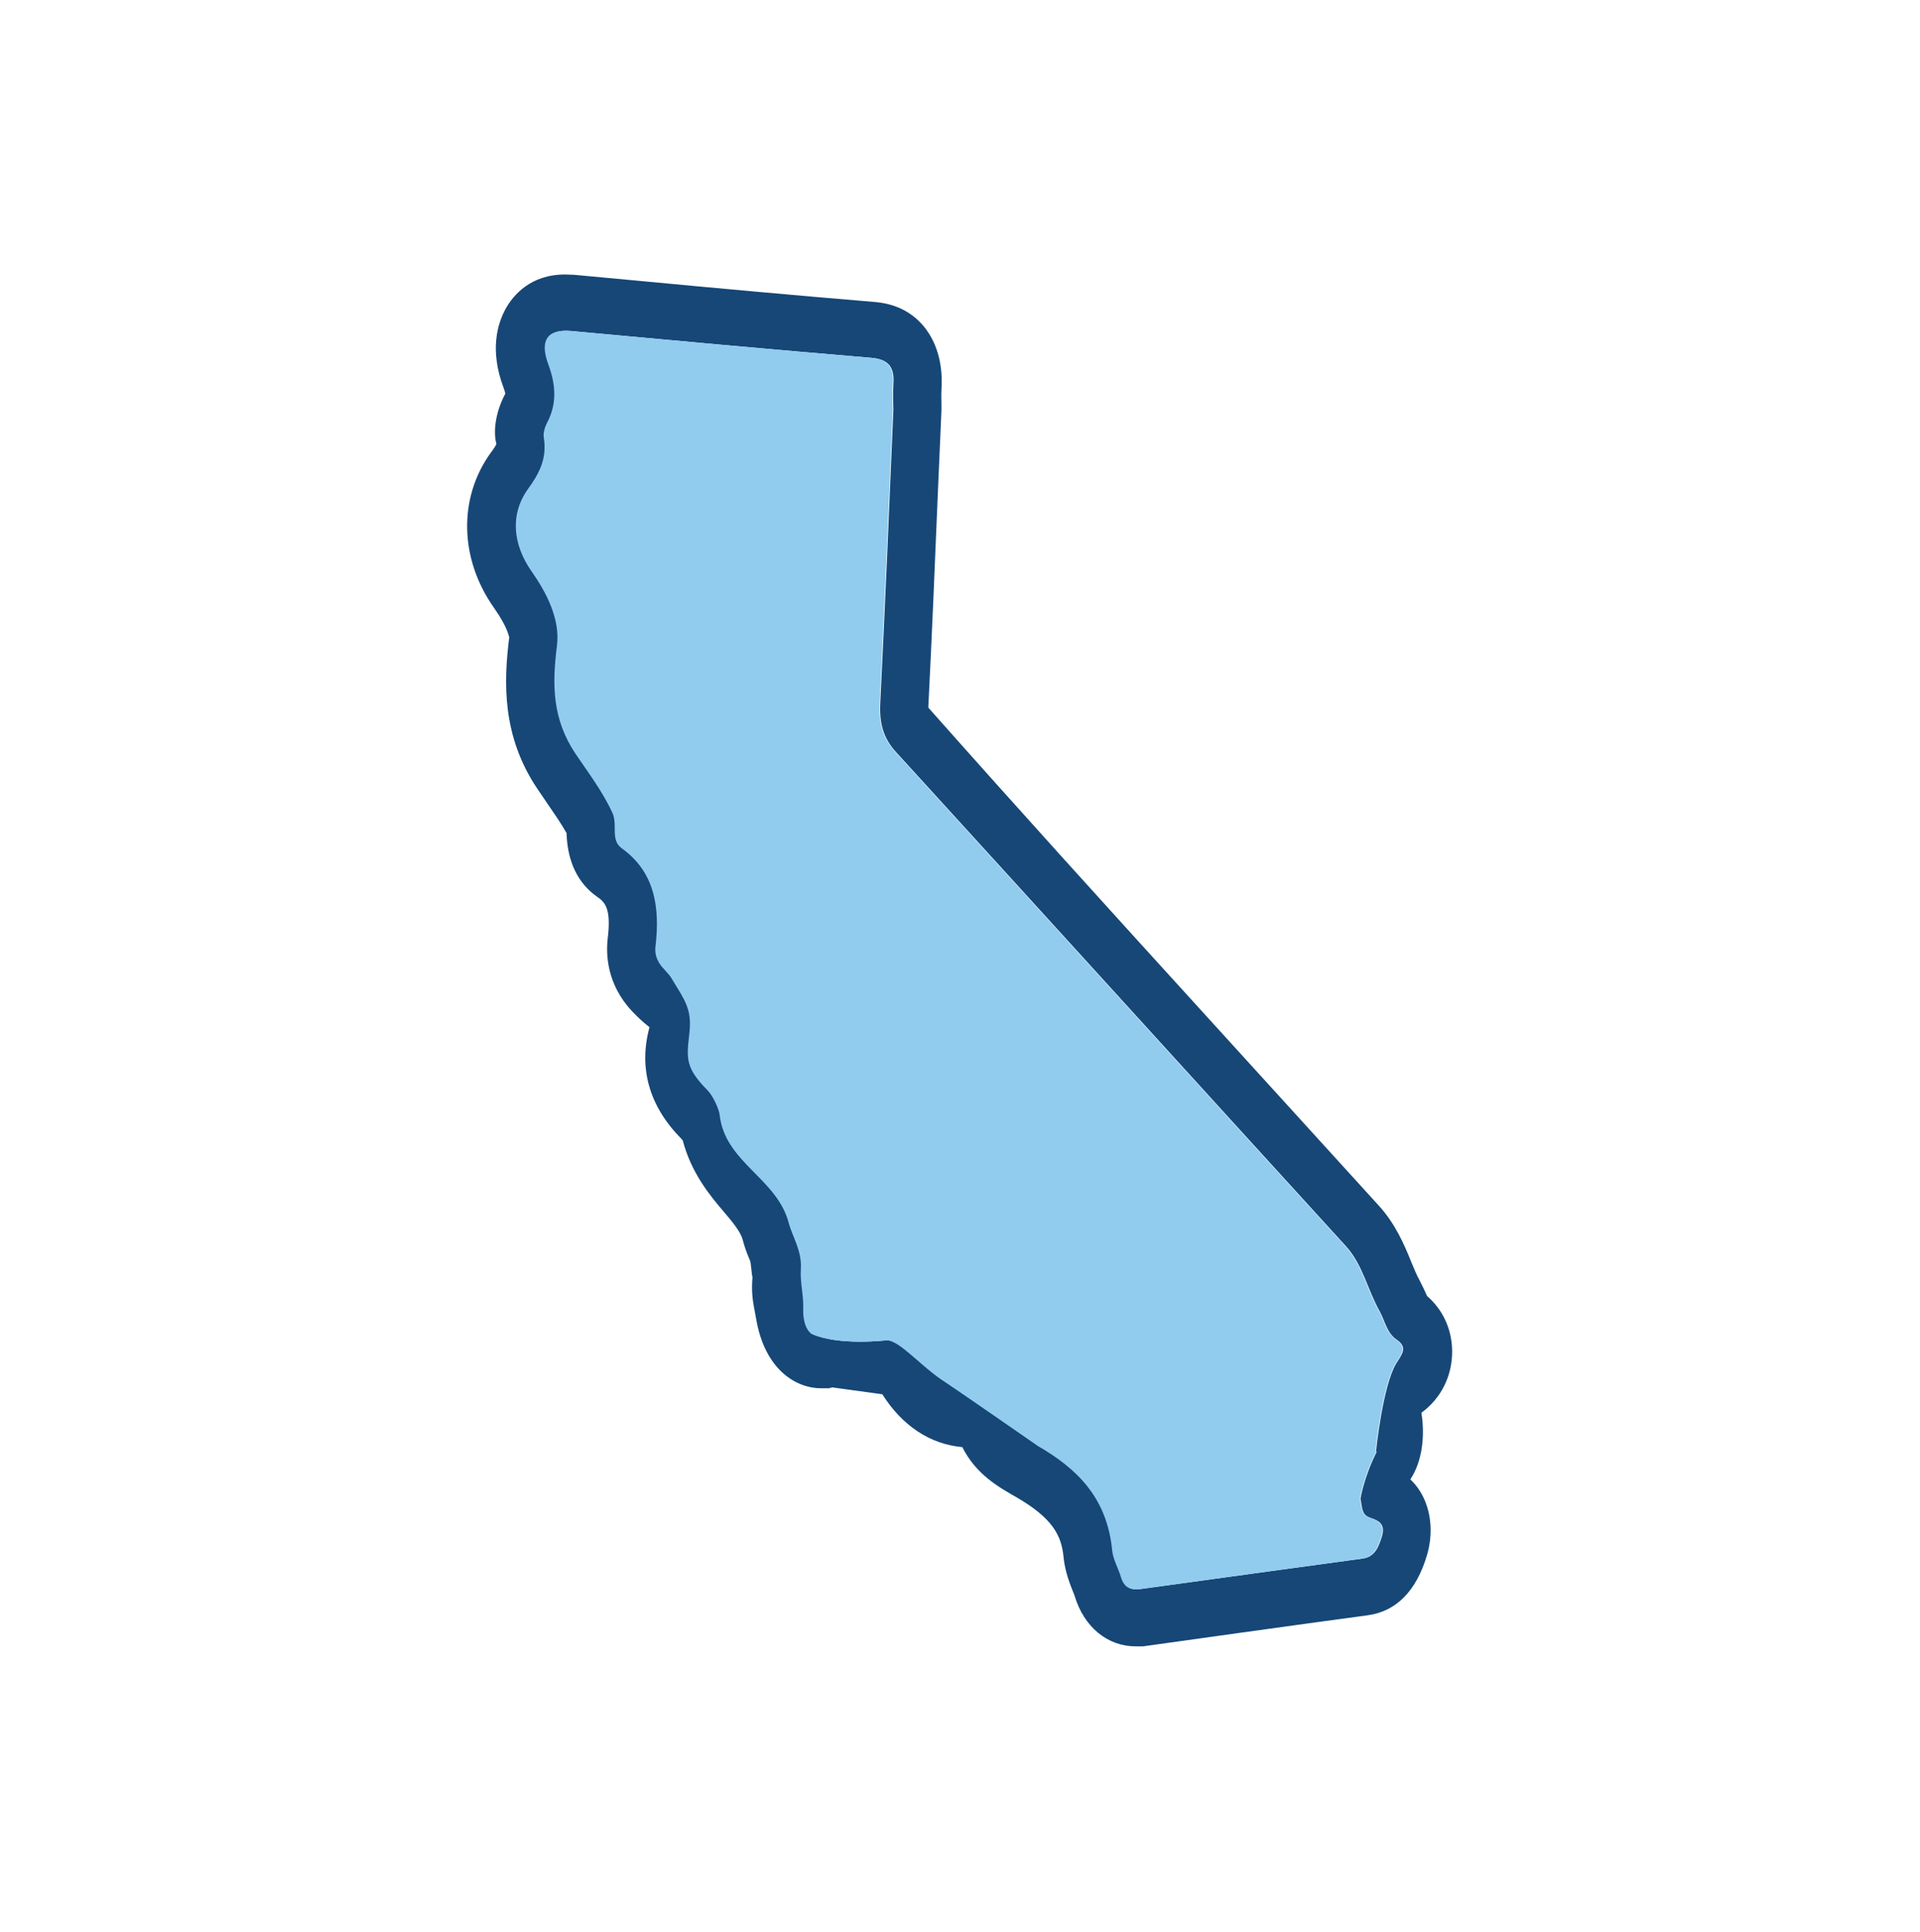
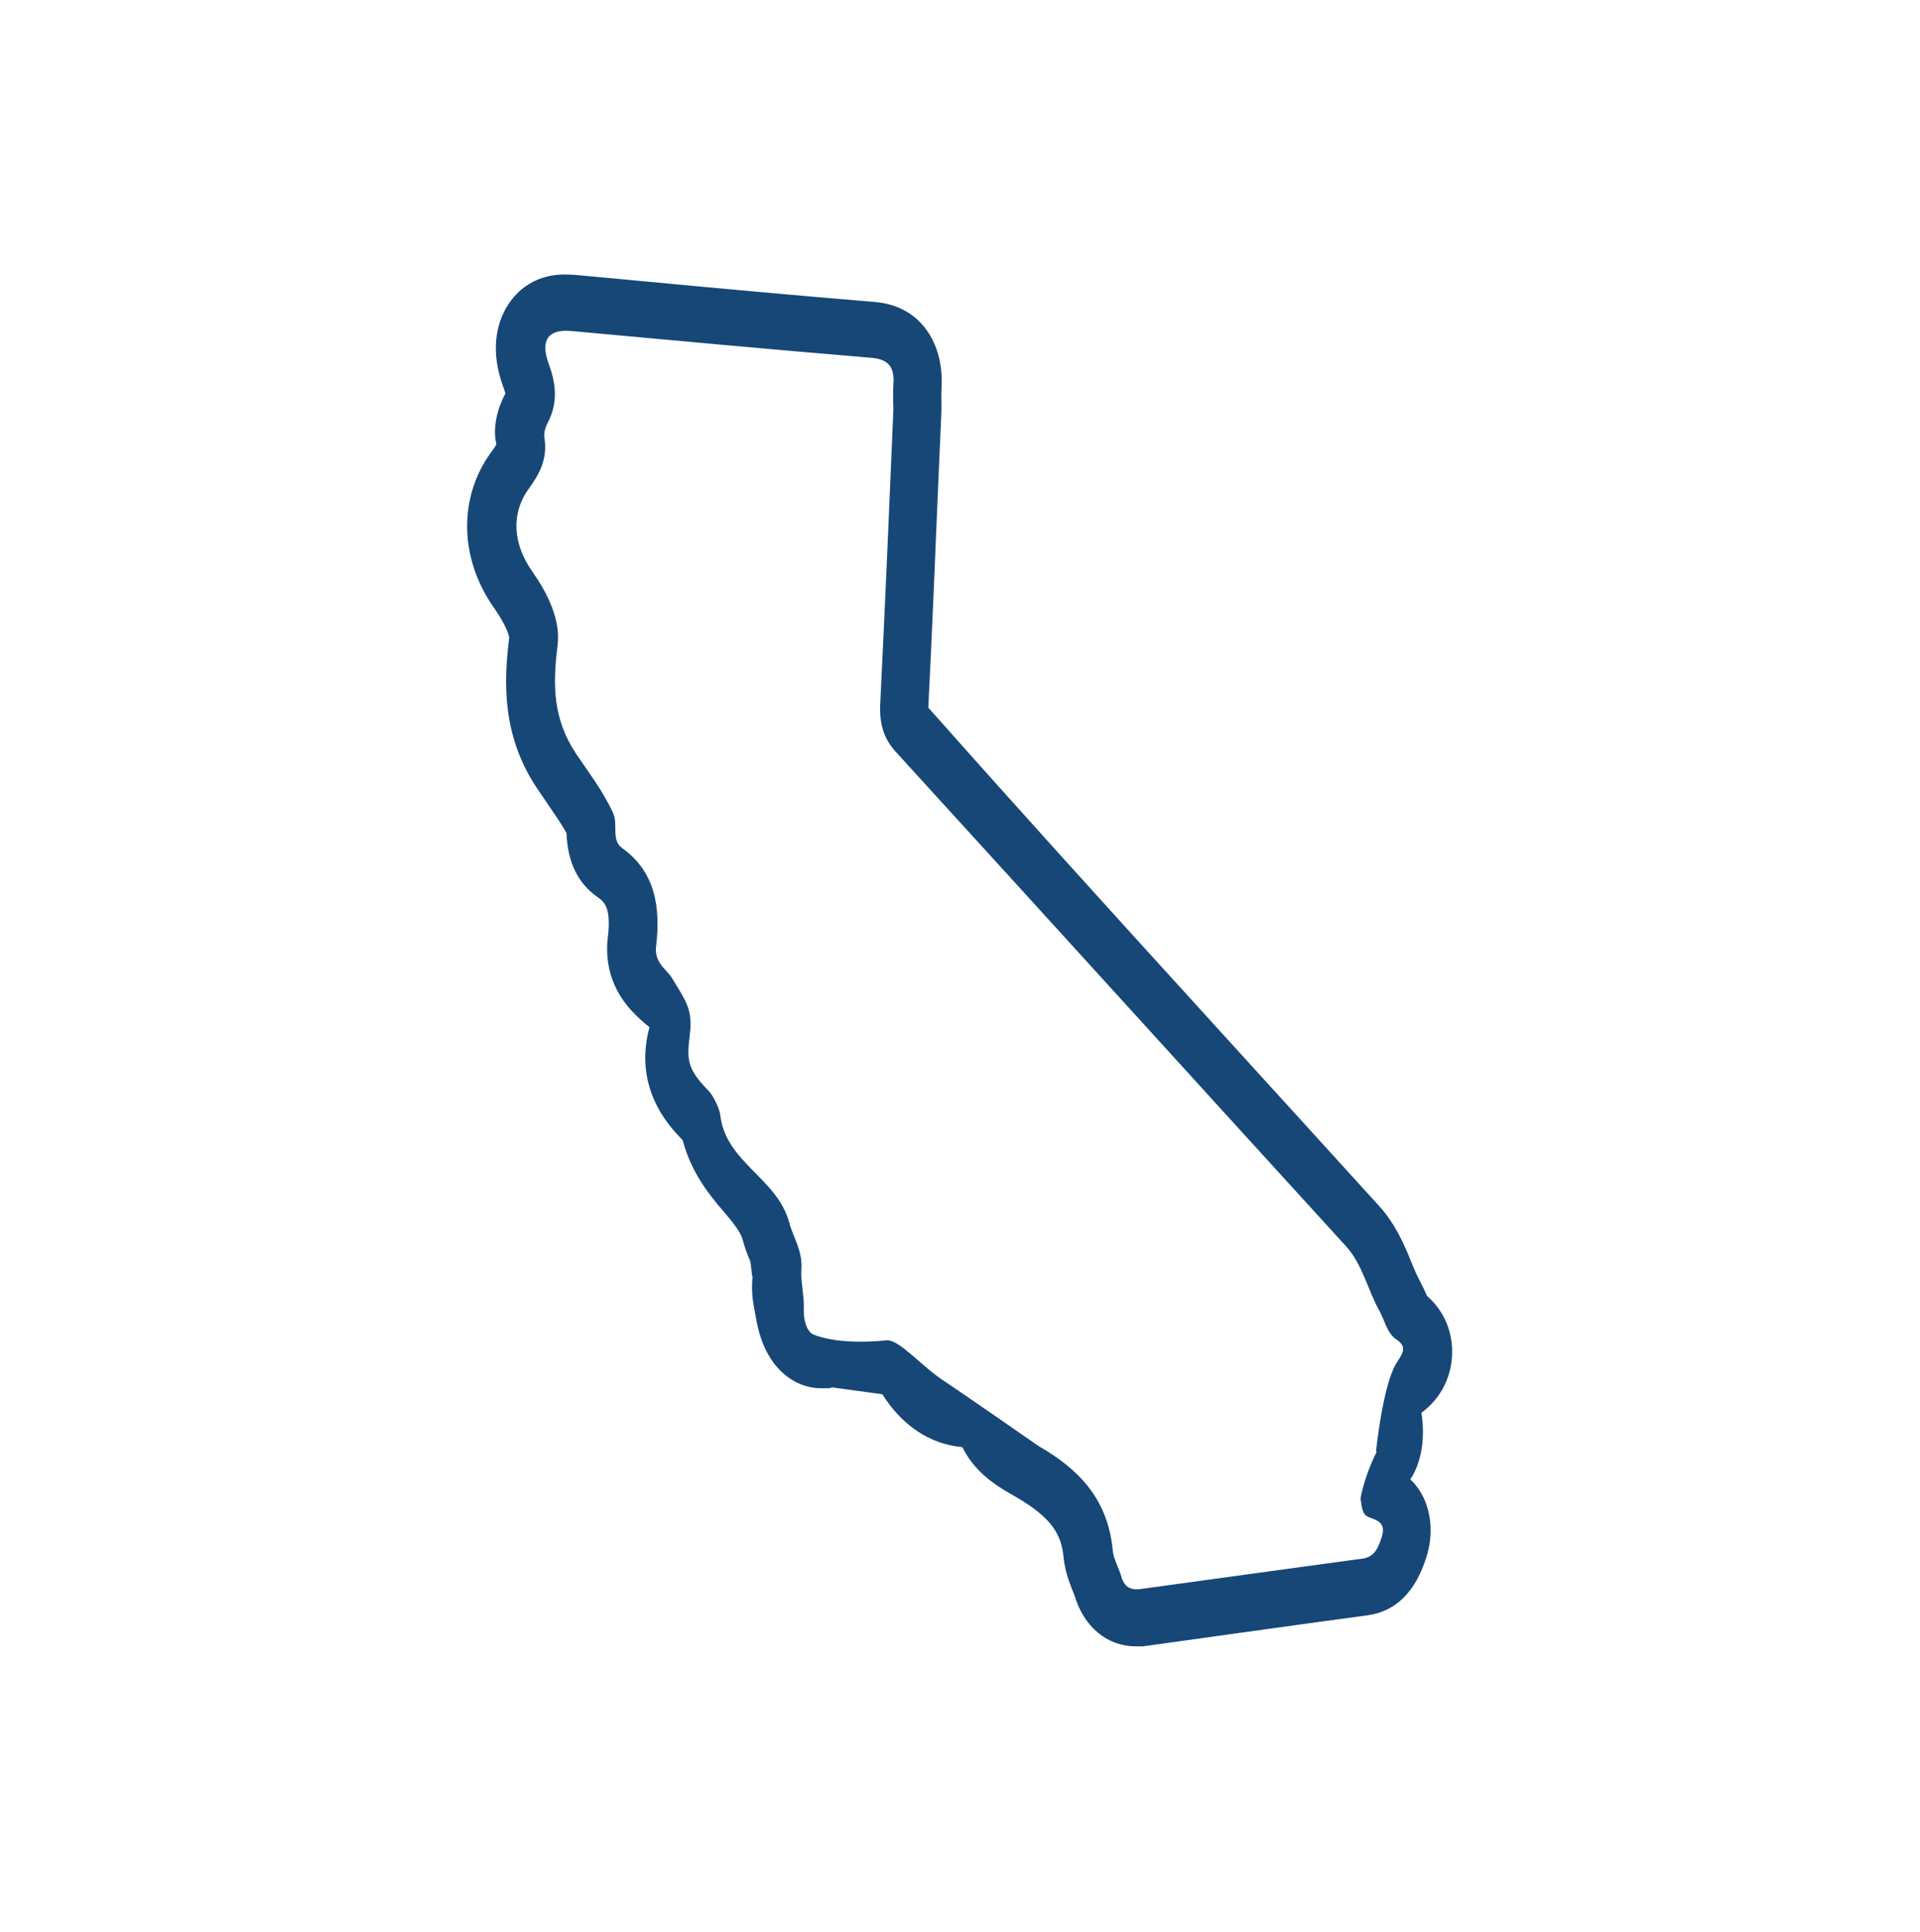
<svg xmlns="http://www.w3.org/2000/svg" width="168" height="169" viewBox="0 0 168 169" fill="none">
  <path d="M77.204 121.968C78.954 124.738 81.383 126.332 84.203 126.593C85.405 128.997 87.442 130.12 88.904 130.956C92.117 132.812 92.874 134.327 93.057 136.182C93.188 137.515 93.606 138.534 94.023 139.579C94.833 142.322 96.897 144.021 99.378 144.021H100.004C100.004 144.021 116.067 141.774 119.671 141.303C122.152 140.964 123.902 139.213 124.842 136.104C125.339 134.458 125.286 132.759 124.686 131.296C124.346 130.486 123.902 129.885 123.406 129.415C124.477 127.795 124.686 125.548 124.372 123.588C126.122 122.308 127.088 120.322 127.062 118.153C127.036 116.272 126.253 114.574 124.868 113.372C124.66 112.902 124.451 112.457 124.216 112.013C123.928 111.491 123.719 110.942 123.484 110.393C122.884 108.904 122.1 107.049 120.611 105.429L104.418 87.635C96.688 79.144 88.983 70.652 81.226 61.899C81.539 55.68 81.8 49.461 82.062 43.112L82.375 35.927V35.274C82.375 34.934 82.349 34.516 82.375 34.124C82.558 31.485 81.748 29.787 81.043 28.82C79.972 27.383 78.457 26.573 76.525 26.416C69.63 25.841 62.735 25.214 55.84 24.561L50.224 24.038C49.963 24.038 49.702 24.012 49.441 24.012C46.385 24.012 44.896 25.867 44.269 26.965C43.512 28.323 42.833 30.649 44.06 33.915C44.165 34.202 44.217 34.385 44.217 34.438C43.407 35.927 43.12 37.677 43.434 38.827C43.434 38.879 43.329 39.088 42.937 39.611C40.091 43.556 40.195 48.887 43.225 53.172C44.505 55.001 44.531 55.758 44.557 55.758C44.06 59.704 43.93 64.381 46.986 68.953L47.874 70.26C48.501 71.174 49.101 72.037 49.571 72.873C49.65 75.381 50.564 77.262 52.235 78.438C52.862 78.882 53.515 79.353 53.175 82.096C53.019 83.455 53.071 86.067 55.291 88.445C55.787 88.968 56.283 89.438 56.832 89.856C55.866 93.41 56.78 96.754 59.627 99.628C59.653 99.654 59.679 99.707 59.731 99.733C60.489 102.607 62.082 104.54 63.335 106.004C64.093 106.892 64.798 107.754 64.981 108.434C65.137 109.061 65.373 109.688 65.634 110.289C65.712 110.472 65.79 111.7 65.843 111.7C65.738 113.163 65.843 113.685 66.156 115.332C66.913 119.852 69.682 121.446 71.85 121.446H72.529L72.816 121.367M120.455 127.011C119.305 129.31 119.044 131.113 119.044 131.113C119.201 131.845 119.123 132.472 119.802 132.733C120.507 132.994 121.264 133.203 120.925 134.379C120.637 135.294 120.324 136.182 119.253 136.339C115.649 136.835 107.344 137.959 99.822 139.004C99.012 139.109 98.411 138.926 98.124 137.933C97.889 137.149 97.445 136.417 97.367 135.633C96.923 130.956 94.206 128.422 90.863 126.488C90.863 126.488 83.707 121.524 82.741 120.897C80.651 119.564 78.823 117.291 77.648 117.239C77.648 117.239 73.469 117.761 71.066 116.69C71.066 116.69 70.257 116.246 70.335 114.365C70.361 113.267 70.047 112.118 70.126 111.02C70.23 109.4 69.395 108.225 69.055 106.944C68.01 103.051 63.492 101.692 63.022 97.538C62.97 97.015 62.421 95.84 61.977 95.395C60.018 93.41 60.123 92.6 60.358 90.509C60.567 88.785 60.279 87.949 59.313 86.407C58.765 85.545 58.869 85.545 58.164 84.787C57.668 84.265 57.302 83.638 57.407 82.802C57.825 79.3 57.302 76.243 54.455 74.205C53.437 73.474 54.116 72.167 53.646 71.122C52.758 69.189 51.504 67.569 50.381 65.896C48.396 62.892 48.344 59.965 48.788 56.464C49.075 54.138 47.847 51.813 46.568 49.984C44.949 47.685 44.635 45.02 46.254 42.773C47.221 41.44 47.926 40.133 47.639 38.304C47.56 37.913 47.717 37.39 47.9 37.024C48.814 35.326 48.683 33.654 48.03 31.877C47.247 29.761 47.952 28.794 49.937 28.951C58.712 29.76 67.488 30.57 76.263 31.302C77.674 31.433 78.301 32.034 78.17 33.654C78.118 34.464 78.17 35.3 78.17 35.874C77.805 44.602 77.439 53.093 77.021 61.559C76.943 63.257 77.282 64.564 78.379 65.766C91.516 80.162 104.627 94.612 117.764 109.008C119.227 110.602 119.671 112.849 120.716 114.704C121.186 115.541 121.343 116.612 122.204 117.187C123.249 117.892 122.622 118.519 122.152 119.303C120.977 121.289 120.402 126.959 120.402 126.959" fill="#164777" />
-   <path d="M120.402 127.011C119.253 129.31 118.992 131.113 118.992 131.113C119.149 131.845 119.07 132.472 119.749 132.733C120.455 132.994 121.212 133.203 120.872 134.379C120.585 135.294 120.272 136.182 119.201 136.339C115.597 136.835 107.291 137.959 99.769 139.004C98.96 139.109 98.359 138.926 98.072 137.933C97.837 137.149 97.393 136.417 97.314 135.633C96.87 130.956 94.154 128.422 90.811 126.488C90.811 126.488 83.655 121.524 82.689 120.897C80.599 119.564 78.771 117.291 77.596 117.239C77.596 117.239 73.417 117.762 71.014 116.69C71.014 116.69 70.204 116.246 70.283 114.365C70.309 113.267 69.995 112.118 70.074 111.02C70.178 109.4 69.342 108.225 69.003 106.944C67.958 103.051 63.44 101.692 62.97 97.538C62.917 97.015 62.369 95.84 61.925 95.395C59.966 93.41 60.071 92.6 60.306 90.509C60.515 88.785 60.227 87.949 59.261 86.407C58.712 85.545 58.817 85.545 58.112 84.787C57.615 84.265 57.25 83.638 57.354 82.802C57.772 79.3 57.25 76.243 54.403 74.205C53.385 73.474 54.063 72.167 53.593 71.122C52.705 69.189 51.452 67.569 50.329 65.896C48.344 62.892 48.291 59.965 48.736 56.464C49.023 54.138 47.795 51.813 46.516 49.984C44.896 47.685 44.583 45.02 46.202 42.773C47.169 41.44 47.874 40.133 47.586 38.304C47.508 37.913 47.665 37.39 47.847 37.024C48.762 35.326 48.631 33.654 47.978 31.877C47.195 29.761 47.9 28.794 49.885 28.951C58.66 29.761 67.436 30.57 76.211 31.302C77.622 31.433 78.249 32.034 78.118 33.654C78.066 34.464 78.118 35.3 78.118 35.874C77.752 44.602 77.387 53.093 76.969 61.559C76.89 63.257 77.23 64.564 78.327 65.766C91.464 80.162 104.575 94.612 117.712 109.008C119.175 110.602 119.619 112.849 120.664 114.704C121.134 115.541 121.29 116.612 122.152 117.187C123.197 117.892 122.57 118.519 122.1 119.303C120.925 121.289 120.35 126.959 120.35 126.959" fill="#91CCEF" />
</svg>